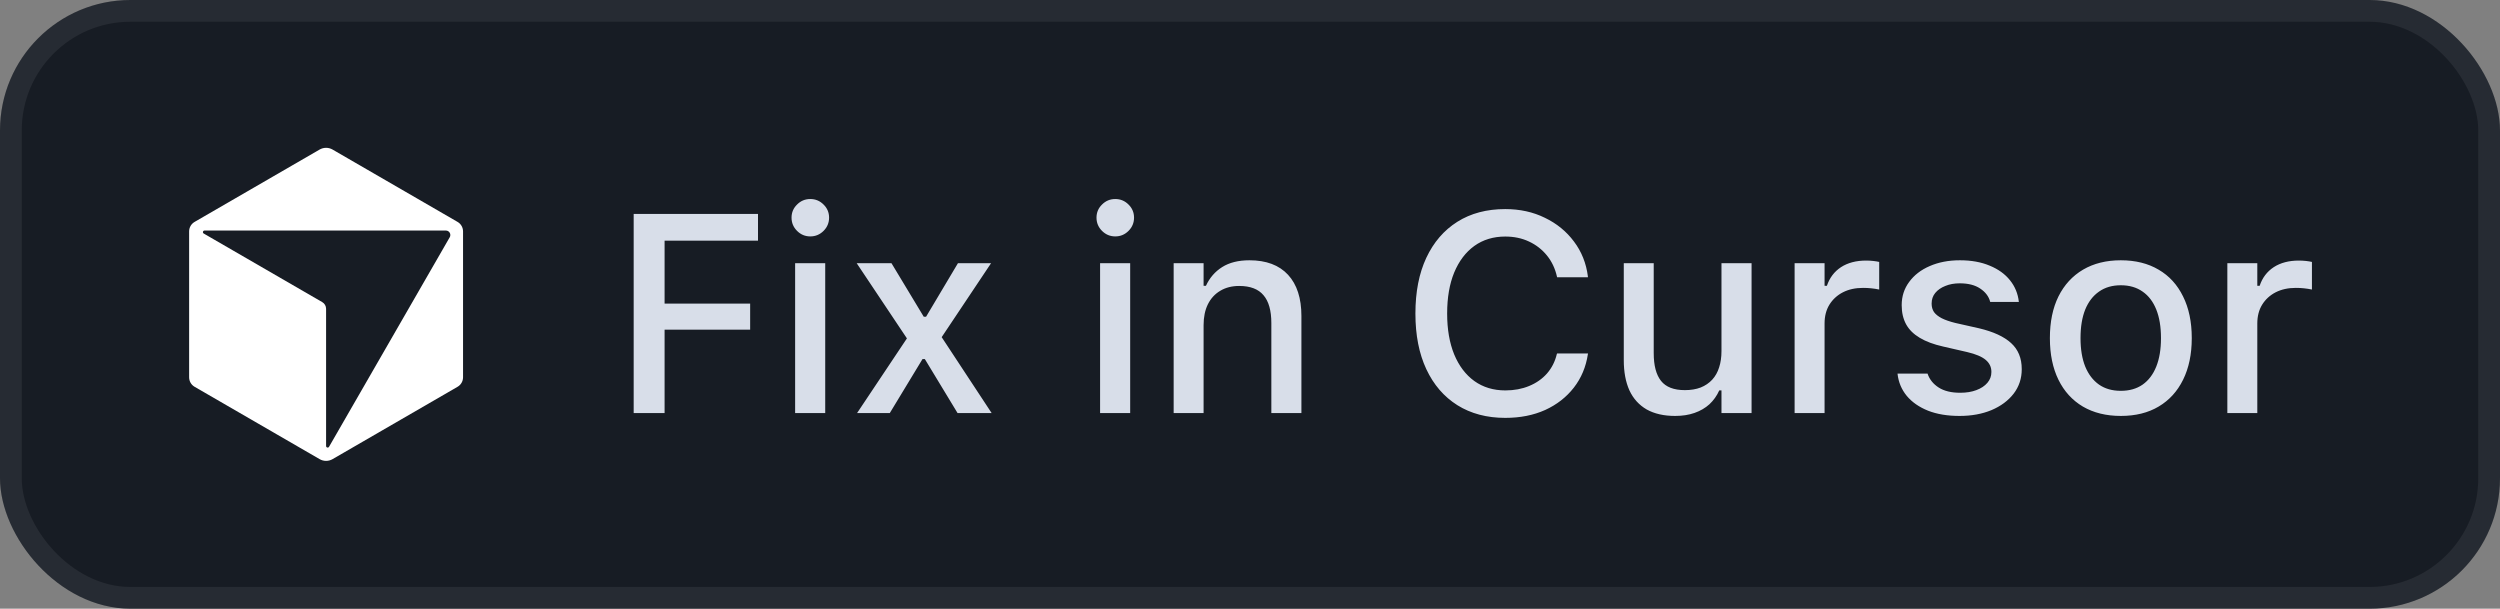
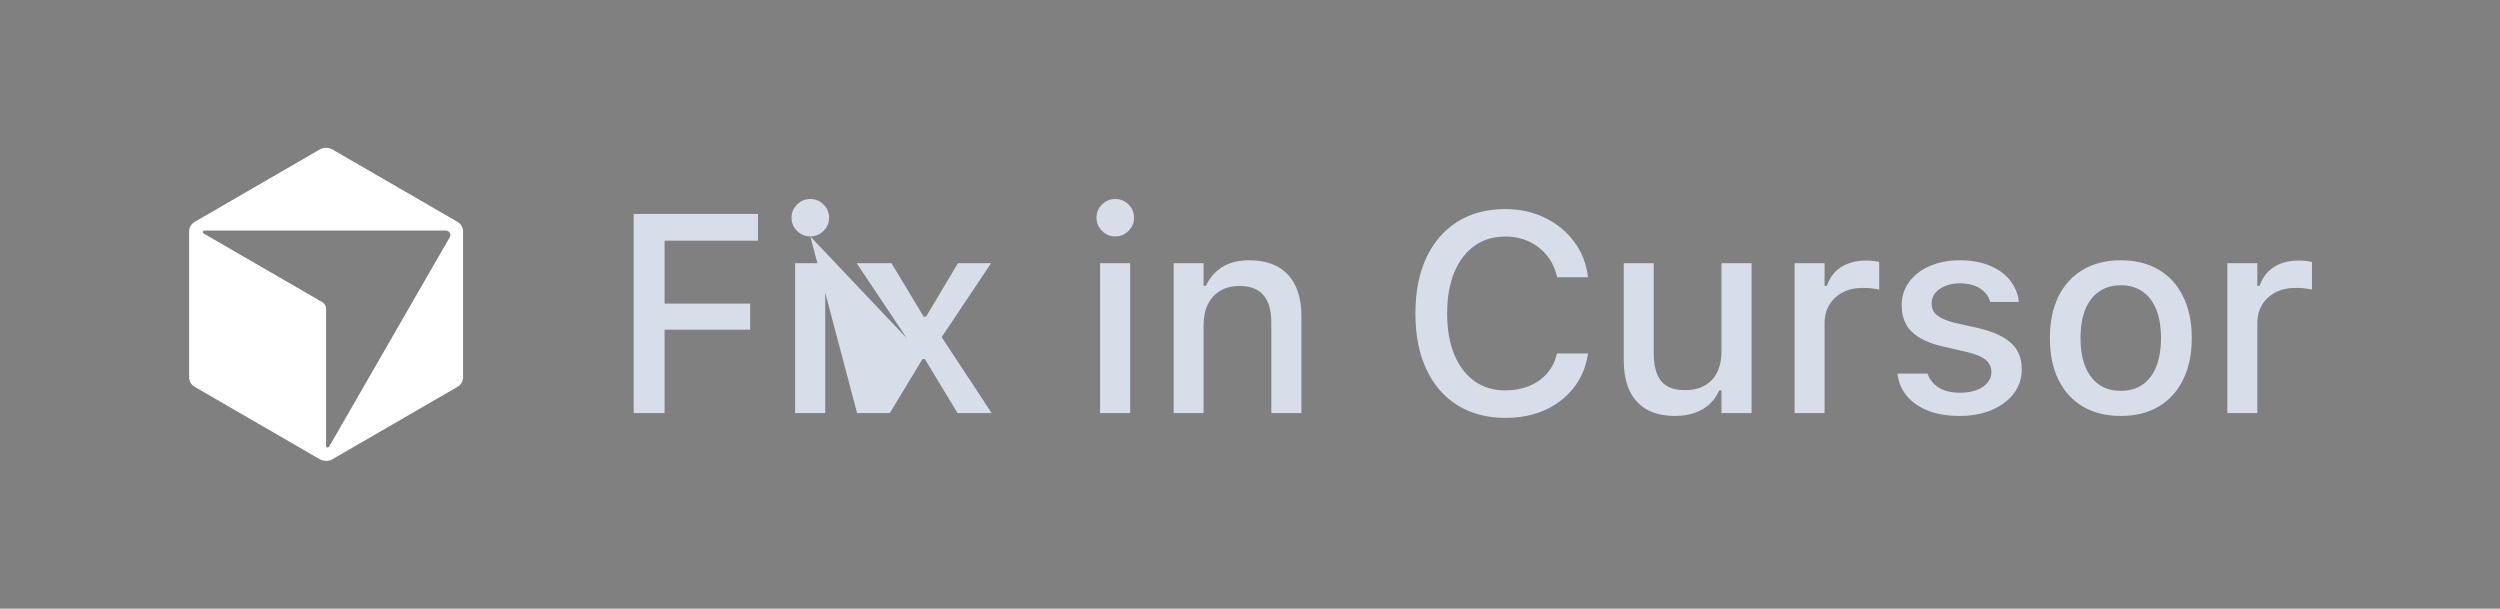
<svg xmlns="http://www.w3.org/2000/svg" width="115" height="28" viewBox="0 0 115 28" fill="none">
  <rect x="0" y="0" width="115" height="28" fill="#808080" stroke="none" />
-   <rect width="115" height="28" rx="6" fill="#171C24" />
-   <rect x="0.5" y="0.5" width="114" height="27" rx="5.5" stroke="white" stroke-opacity="0.07" />
  <path d="M21.049 10.208L15.299 6.88C15.114 6.773 14.886 6.773 14.701 6.88L8.951 10.208C8.796 10.298 8.7 10.464 8.7 10.644V17.356C8.7 17.536 8.796 17.702 8.951 17.792L14.702 21.12C14.886 21.227 15.114 21.227 15.299 21.12L21.049 17.792C21.204 17.702 21.3 17.536 21.3 17.356V10.644C21.3 10.464 21.204 10.298 21.049 10.208H21.049ZM20.688 10.913L15.136 20.552C15.099 20.617 15 20.591 15 20.515V14.204C15 14.078 14.933 13.961 14.824 13.898L9.371 10.742C9.307 10.705 9.333 10.605 9.408 10.605H20.511C20.668 10.605 20.767 10.777 20.688 10.914L20.688 10.913Z" fill="white" />
-   <path d="M29.149 19V9.84H34.868V11.072H30.571V13.966H34.507V15.166H30.571V19H29.149ZM36.576 19V12.106H37.96V19H36.576ZM37.274 10.875C37.037 10.875 36.834 10.79 36.665 10.621C36.496 10.452 36.411 10.249 36.411 10.012C36.411 9.775 36.496 9.574 36.665 9.409C36.834 9.239 37.037 9.155 37.274 9.155C37.511 9.155 37.714 9.239 37.884 9.409C38.053 9.574 38.138 9.775 38.138 10.012C38.138 10.249 38.053 10.452 37.884 10.621C37.714 10.79 37.511 10.875 37.274 10.875ZM39.426 19L41.718 15.566L39.407 12.106H41.007L42.492 14.569H42.6L44.066 12.106H45.59L43.317 15.509L45.615 19H44.047L42.543 16.518H42.435L40.931 19H39.426ZM50.604 19V12.106H51.988V19H50.604ZM51.303 10.875C51.066 10.875 50.862 10.79 50.693 10.621C50.524 10.452 50.439 10.249 50.439 10.012C50.439 9.775 50.524 9.574 50.693 9.409C50.862 9.239 51.066 9.155 51.303 9.155C51.539 9.155 51.743 9.239 51.912 9.409C52.081 9.574 52.166 9.775 52.166 10.012C52.166 10.249 52.081 10.452 51.912 10.621C51.743 10.79 51.539 10.875 51.303 10.875ZM53.988 19V12.106H55.365V13.148H55.473C55.642 12.779 55.892 12.492 56.222 12.284C56.552 12.077 56.969 11.973 57.472 11.973C58.247 11.973 58.839 12.195 59.25 12.64C59.66 13.084 59.865 13.717 59.865 14.538V19H58.482V14.861C58.482 14.286 58.361 13.858 58.12 13.579C57.883 13.296 57.511 13.154 57.003 13.154C56.668 13.154 56.379 13.228 56.133 13.376C55.888 13.52 55.697 13.727 55.562 13.998C55.431 14.265 55.365 14.584 55.365 14.957V19H53.988ZM69.241 19.222C68.395 19.222 67.66 19.027 67.038 18.638C66.421 18.249 65.945 17.697 65.61 16.981C65.276 16.266 65.109 15.416 65.109 14.43V14.417C65.109 13.427 65.276 12.574 65.61 11.859C65.945 11.144 66.421 10.591 67.038 10.202C67.656 9.813 68.39 9.618 69.241 9.618C69.914 9.618 70.521 9.751 71.063 10.018C71.609 10.28 72.055 10.644 72.402 11.11C72.753 11.575 72.967 12.111 73.043 12.716V12.754H71.628L71.621 12.729C71.537 12.352 71.382 12.026 71.158 11.751C70.934 11.476 70.659 11.262 70.333 11.11C70.007 10.957 69.643 10.881 69.241 10.881C68.695 10.881 68.221 11.025 67.819 11.313C67.421 11.601 67.112 12.009 66.892 12.538C66.677 13.063 66.569 13.689 66.569 14.417V14.43C66.569 15.149 66.677 15.773 66.892 16.302C67.112 16.831 67.421 17.24 67.819 17.527C68.221 17.815 68.697 17.959 69.247 17.959C69.649 17.959 70.013 17.891 70.339 17.756C70.669 17.62 70.944 17.428 71.164 17.178C71.384 16.924 71.535 16.626 71.615 16.283L71.628 16.258H73.05L73.043 16.29C72.954 16.878 72.739 17.392 72.396 17.832C72.053 18.272 71.613 18.615 71.076 18.86C70.538 19.102 69.927 19.222 69.241 19.222ZM77.055 19.133C76.539 19.133 76.103 19.034 75.747 18.835C75.396 18.632 75.132 18.34 74.954 17.959C74.78 17.574 74.694 17.11 74.694 16.569V12.106H76.071V16.245C76.071 16.812 76.183 17.238 76.407 17.521C76.632 17.805 76.998 17.946 77.506 17.946C77.776 17.946 78.018 17.906 78.229 17.826C78.441 17.741 78.619 17.62 78.763 17.464C78.906 17.307 79.012 17.119 79.08 16.899C79.152 16.679 79.188 16.429 79.188 16.15V12.106H80.572V19H79.188V17.959H79.086C78.976 18.204 78.826 18.416 78.636 18.594C78.445 18.767 78.217 18.901 77.95 18.994C77.688 19.087 77.389 19.133 77.055 19.133ZM82.552 19V12.106H83.93V13.148H84.037C84.16 12.779 84.376 12.494 84.685 12.29C84.998 12.087 85.383 11.986 85.84 11.986C85.954 11.986 86.067 11.992 86.177 12.005C86.287 12.018 86.376 12.032 86.443 12.049V13.319C86.32 13.293 86.198 13.274 86.075 13.262C85.957 13.249 85.832 13.243 85.701 13.243C85.349 13.243 85.04 13.31 84.774 13.446C84.511 13.581 84.304 13.772 84.152 14.017C84.004 14.258 83.93 14.546 83.93 14.88V19H82.552ZM90.138 19.133C89.583 19.133 89.101 19.053 88.69 18.892C88.28 18.727 87.954 18.501 87.713 18.213C87.472 17.921 87.33 17.582 87.287 17.197V17.185H88.671V17.197C88.76 17.455 88.929 17.665 89.179 17.826C89.429 17.986 89.759 18.067 90.169 18.067C90.453 18.067 90.7 18.027 90.912 17.946C91.128 17.866 91.297 17.754 91.42 17.61C91.543 17.466 91.604 17.301 91.604 17.115V17.102C91.604 16.886 91.517 16.704 91.344 16.556C91.17 16.408 90.884 16.287 90.487 16.194L89.382 15.94C88.951 15.843 88.593 15.71 88.309 15.54C88.026 15.371 87.816 15.164 87.681 14.918C87.546 14.669 87.478 14.377 87.478 14.043V14.036C87.478 13.634 87.592 13.279 87.821 12.97C88.049 12.657 88.364 12.413 88.766 12.24C89.173 12.062 89.636 11.973 90.157 11.973C90.681 11.973 91.138 12.056 91.528 12.221C91.921 12.382 92.232 12.606 92.461 12.894C92.689 13.177 92.825 13.507 92.867 13.884V13.89H91.547V13.877C91.483 13.636 91.331 13.435 91.09 13.274C90.853 13.114 90.54 13.033 90.15 13.033C89.9 13.033 89.678 13.073 89.484 13.154C89.289 13.23 89.135 13.338 89.02 13.477C88.91 13.613 88.855 13.774 88.855 13.96V13.973C88.855 14.117 88.891 14.243 88.963 14.354C89.039 14.459 89.158 14.555 89.319 14.639C89.48 14.72 89.687 14.791 89.941 14.855L91.039 15.102C91.699 15.259 92.19 15.486 92.511 15.782C92.837 16.078 93 16.476 93 16.975V16.988C93 17.411 92.876 17.785 92.626 18.111C92.376 18.433 92.035 18.685 91.604 18.867C91.176 19.044 90.688 19.133 90.138 19.133ZM97.558 19.133C96.885 19.133 96.303 18.989 95.812 18.702C95.326 18.414 94.951 18.003 94.689 17.47C94.426 16.933 94.295 16.296 94.295 15.56V15.547C94.295 14.806 94.426 14.169 94.689 13.636C94.955 13.103 95.332 12.693 95.819 12.405C96.309 12.117 96.889 11.973 97.558 11.973C98.231 11.973 98.811 12.117 99.297 12.405C99.784 12.688 100.158 13.099 100.421 13.636C100.687 14.169 100.821 14.806 100.821 15.547V15.56C100.821 16.296 100.687 16.933 100.421 17.47C100.158 18.003 99.784 18.414 99.297 18.702C98.815 18.989 98.235 19.133 97.558 19.133ZM97.558 17.978C97.951 17.978 98.286 17.883 98.561 17.692C98.836 17.498 99.045 17.221 99.189 16.861C99.333 16.501 99.405 16.067 99.405 15.56V15.547C99.405 15.035 99.333 14.599 99.189 14.239C99.045 13.88 98.836 13.604 98.561 13.414C98.286 13.219 97.951 13.122 97.558 13.122C97.164 13.122 96.83 13.219 96.555 13.414C96.28 13.604 96.068 13.88 95.92 14.239C95.776 14.599 95.704 15.035 95.704 15.547V15.56C95.704 16.067 95.776 16.501 95.92 16.861C96.068 17.221 96.28 17.498 96.555 17.692C96.83 17.883 97.164 17.978 97.558 17.978ZM102.458 19V12.106H103.836V13.148H103.944C104.066 12.779 104.282 12.494 104.591 12.29C104.904 12.087 105.289 11.986 105.746 11.986C105.861 11.986 105.973 11.992 106.083 12.005C106.193 12.018 106.282 12.032 106.349 12.049V13.319C106.227 13.293 106.104 13.274 105.981 13.262C105.863 13.249 105.738 13.243 105.607 13.243C105.256 13.243 104.947 13.31 104.68 13.446C104.418 13.581 104.21 13.772 104.058 14.017C103.91 14.258 103.836 14.546 103.836 14.88V19H102.458Z" fill="#D8DEE9" />
+   <path d="M29.149 19V9.84H34.868V11.072H30.571V13.966H34.507V15.166H30.571V19H29.149ZM36.576 19V12.106H37.96V19H36.576ZM37.274 10.875C37.037 10.875 36.834 10.79 36.665 10.621C36.496 10.452 36.411 10.249 36.411 10.012C36.411 9.775 36.496 9.574 36.665 9.409C36.834 9.239 37.037 9.155 37.274 9.155C37.511 9.155 37.714 9.239 37.884 9.409C38.053 9.574 38.138 9.775 38.138 10.012C38.138 10.249 38.053 10.452 37.884 10.621C37.714 10.79 37.511 10.875 37.274 10.875ZL41.718 15.566L39.407 12.106H41.007L42.492 14.569H42.6L44.066 12.106H45.59L43.317 15.509L45.615 19H44.047L42.543 16.518H42.435L40.931 19H39.426ZM50.604 19V12.106H51.988V19H50.604ZM51.303 10.875C51.066 10.875 50.862 10.79 50.693 10.621C50.524 10.452 50.439 10.249 50.439 10.012C50.439 9.775 50.524 9.574 50.693 9.409C50.862 9.239 51.066 9.155 51.303 9.155C51.539 9.155 51.743 9.239 51.912 9.409C52.081 9.574 52.166 9.775 52.166 10.012C52.166 10.249 52.081 10.452 51.912 10.621C51.743 10.79 51.539 10.875 51.303 10.875ZM53.988 19V12.106H55.365V13.148H55.473C55.642 12.779 55.892 12.492 56.222 12.284C56.552 12.077 56.969 11.973 57.472 11.973C58.247 11.973 58.839 12.195 59.25 12.64C59.66 13.084 59.865 13.717 59.865 14.538V19H58.482V14.861C58.482 14.286 58.361 13.858 58.12 13.579C57.883 13.296 57.511 13.154 57.003 13.154C56.668 13.154 56.379 13.228 56.133 13.376C55.888 13.52 55.697 13.727 55.562 13.998C55.431 14.265 55.365 14.584 55.365 14.957V19H53.988ZM69.241 19.222C68.395 19.222 67.66 19.027 67.038 18.638C66.421 18.249 65.945 17.697 65.61 16.981C65.276 16.266 65.109 15.416 65.109 14.43V14.417C65.109 13.427 65.276 12.574 65.61 11.859C65.945 11.144 66.421 10.591 67.038 10.202C67.656 9.813 68.39 9.618 69.241 9.618C69.914 9.618 70.521 9.751 71.063 10.018C71.609 10.28 72.055 10.644 72.402 11.11C72.753 11.575 72.967 12.111 73.043 12.716V12.754H71.628L71.621 12.729C71.537 12.352 71.382 12.026 71.158 11.751C70.934 11.476 70.659 11.262 70.333 11.11C70.007 10.957 69.643 10.881 69.241 10.881C68.695 10.881 68.221 11.025 67.819 11.313C67.421 11.601 67.112 12.009 66.892 12.538C66.677 13.063 66.569 13.689 66.569 14.417V14.43C66.569 15.149 66.677 15.773 66.892 16.302C67.112 16.831 67.421 17.24 67.819 17.527C68.221 17.815 68.697 17.959 69.247 17.959C69.649 17.959 70.013 17.891 70.339 17.756C70.669 17.62 70.944 17.428 71.164 17.178C71.384 16.924 71.535 16.626 71.615 16.283L71.628 16.258H73.05L73.043 16.29C72.954 16.878 72.739 17.392 72.396 17.832C72.053 18.272 71.613 18.615 71.076 18.86C70.538 19.102 69.927 19.222 69.241 19.222ZM77.055 19.133C76.539 19.133 76.103 19.034 75.747 18.835C75.396 18.632 75.132 18.34 74.954 17.959C74.78 17.574 74.694 17.11 74.694 16.569V12.106H76.071V16.245C76.071 16.812 76.183 17.238 76.407 17.521C76.632 17.805 76.998 17.946 77.506 17.946C77.776 17.946 78.018 17.906 78.229 17.826C78.441 17.741 78.619 17.62 78.763 17.464C78.906 17.307 79.012 17.119 79.08 16.899C79.152 16.679 79.188 16.429 79.188 16.15V12.106H80.572V19H79.188V17.959H79.086C78.976 18.204 78.826 18.416 78.636 18.594C78.445 18.767 78.217 18.901 77.95 18.994C77.688 19.087 77.389 19.133 77.055 19.133ZM82.552 19V12.106H83.93V13.148H84.037C84.16 12.779 84.376 12.494 84.685 12.29C84.998 12.087 85.383 11.986 85.84 11.986C85.954 11.986 86.067 11.992 86.177 12.005C86.287 12.018 86.376 12.032 86.443 12.049V13.319C86.32 13.293 86.198 13.274 86.075 13.262C85.957 13.249 85.832 13.243 85.701 13.243C85.349 13.243 85.04 13.31 84.774 13.446C84.511 13.581 84.304 13.772 84.152 14.017C84.004 14.258 83.93 14.546 83.93 14.88V19H82.552ZM90.138 19.133C89.583 19.133 89.101 19.053 88.69 18.892C88.28 18.727 87.954 18.501 87.713 18.213C87.472 17.921 87.33 17.582 87.287 17.197V17.185H88.671V17.197C88.76 17.455 88.929 17.665 89.179 17.826C89.429 17.986 89.759 18.067 90.169 18.067C90.453 18.067 90.7 18.027 90.912 17.946C91.128 17.866 91.297 17.754 91.42 17.61C91.543 17.466 91.604 17.301 91.604 17.115V17.102C91.604 16.886 91.517 16.704 91.344 16.556C91.17 16.408 90.884 16.287 90.487 16.194L89.382 15.94C88.951 15.843 88.593 15.71 88.309 15.54C88.026 15.371 87.816 15.164 87.681 14.918C87.546 14.669 87.478 14.377 87.478 14.043V14.036C87.478 13.634 87.592 13.279 87.821 12.97C88.049 12.657 88.364 12.413 88.766 12.24C89.173 12.062 89.636 11.973 90.157 11.973C90.681 11.973 91.138 12.056 91.528 12.221C91.921 12.382 92.232 12.606 92.461 12.894C92.689 13.177 92.825 13.507 92.867 13.884V13.89H91.547V13.877C91.483 13.636 91.331 13.435 91.09 13.274C90.853 13.114 90.54 13.033 90.15 13.033C89.9 13.033 89.678 13.073 89.484 13.154C89.289 13.23 89.135 13.338 89.02 13.477C88.91 13.613 88.855 13.774 88.855 13.96V13.973C88.855 14.117 88.891 14.243 88.963 14.354C89.039 14.459 89.158 14.555 89.319 14.639C89.48 14.72 89.687 14.791 89.941 14.855L91.039 15.102C91.699 15.259 92.19 15.486 92.511 15.782C92.837 16.078 93 16.476 93 16.975V16.988C93 17.411 92.876 17.785 92.626 18.111C92.376 18.433 92.035 18.685 91.604 18.867C91.176 19.044 90.688 19.133 90.138 19.133ZM97.558 19.133C96.885 19.133 96.303 18.989 95.812 18.702C95.326 18.414 94.951 18.003 94.689 17.47C94.426 16.933 94.295 16.296 94.295 15.56V15.547C94.295 14.806 94.426 14.169 94.689 13.636C94.955 13.103 95.332 12.693 95.819 12.405C96.309 12.117 96.889 11.973 97.558 11.973C98.231 11.973 98.811 12.117 99.297 12.405C99.784 12.688 100.158 13.099 100.421 13.636C100.687 14.169 100.821 14.806 100.821 15.547V15.56C100.821 16.296 100.687 16.933 100.421 17.47C100.158 18.003 99.784 18.414 99.297 18.702C98.815 18.989 98.235 19.133 97.558 19.133ZM97.558 17.978C97.951 17.978 98.286 17.883 98.561 17.692C98.836 17.498 99.045 17.221 99.189 16.861C99.333 16.501 99.405 16.067 99.405 15.56V15.547C99.405 15.035 99.333 14.599 99.189 14.239C99.045 13.88 98.836 13.604 98.561 13.414C98.286 13.219 97.951 13.122 97.558 13.122C97.164 13.122 96.83 13.219 96.555 13.414C96.28 13.604 96.068 13.88 95.92 14.239C95.776 14.599 95.704 15.035 95.704 15.547V15.56C95.704 16.067 95.776 16.501 95.92 16.861C96.068 17.221 96.28 17.498 96.555 17.692C96.83 17.883 97.164 17.978 97.558 17.978ZM102.458 19V12.106H103.836V13.148H103.944C104.066 12.779 104.282 12.494 104.591 12.29C104.904 12.087 105.289 11.986 105.746 11.986C105.861 11.986 105.973 11.992 106.083 12.005C106.193 12.018 106.282 12.032 106.349 12.049V13.319C106.227 13.293 106.104 13.274 105.981 13.262C105.863 13.249 105.738 13.243 105.607 13.243C105.256 13.243 104.947 13.31 104.68 13.446C104.418 13.581 104.21 13.772 104.058 14.017C103.91 14.258 103.836 14.546 103.836 14.88V19H102.458Z" fill="#D8DEE9" />
</svg>